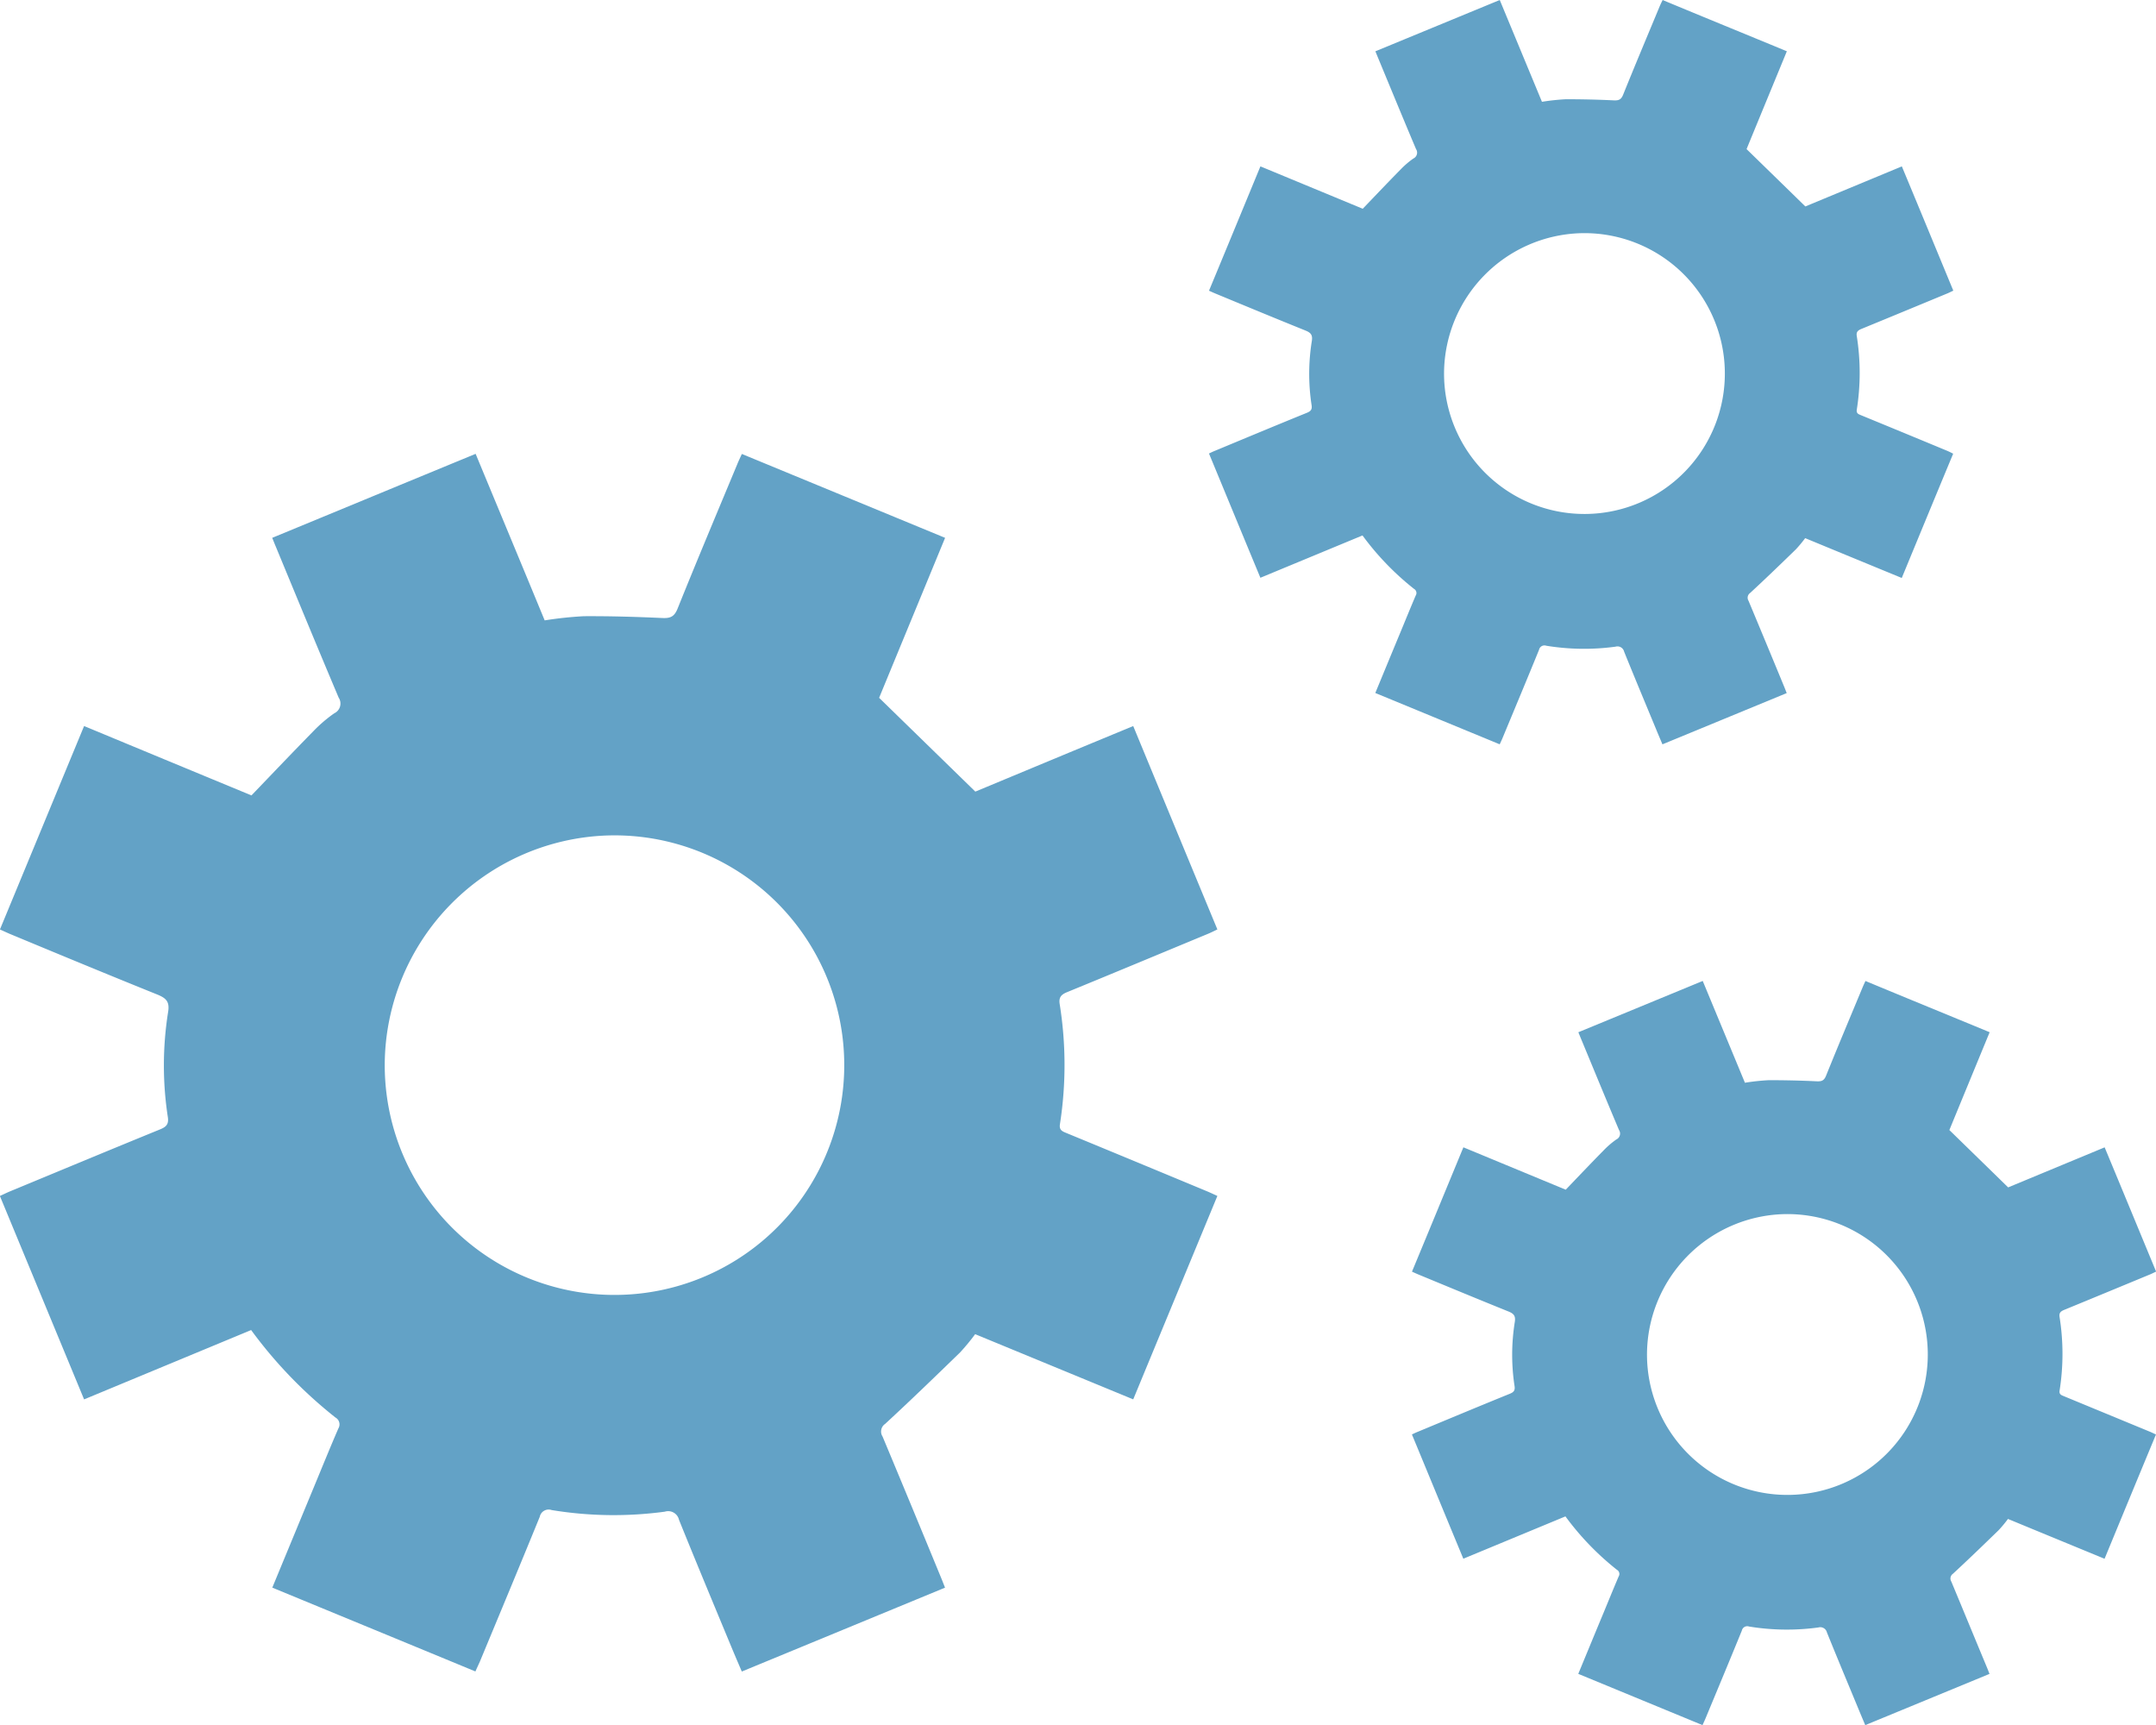
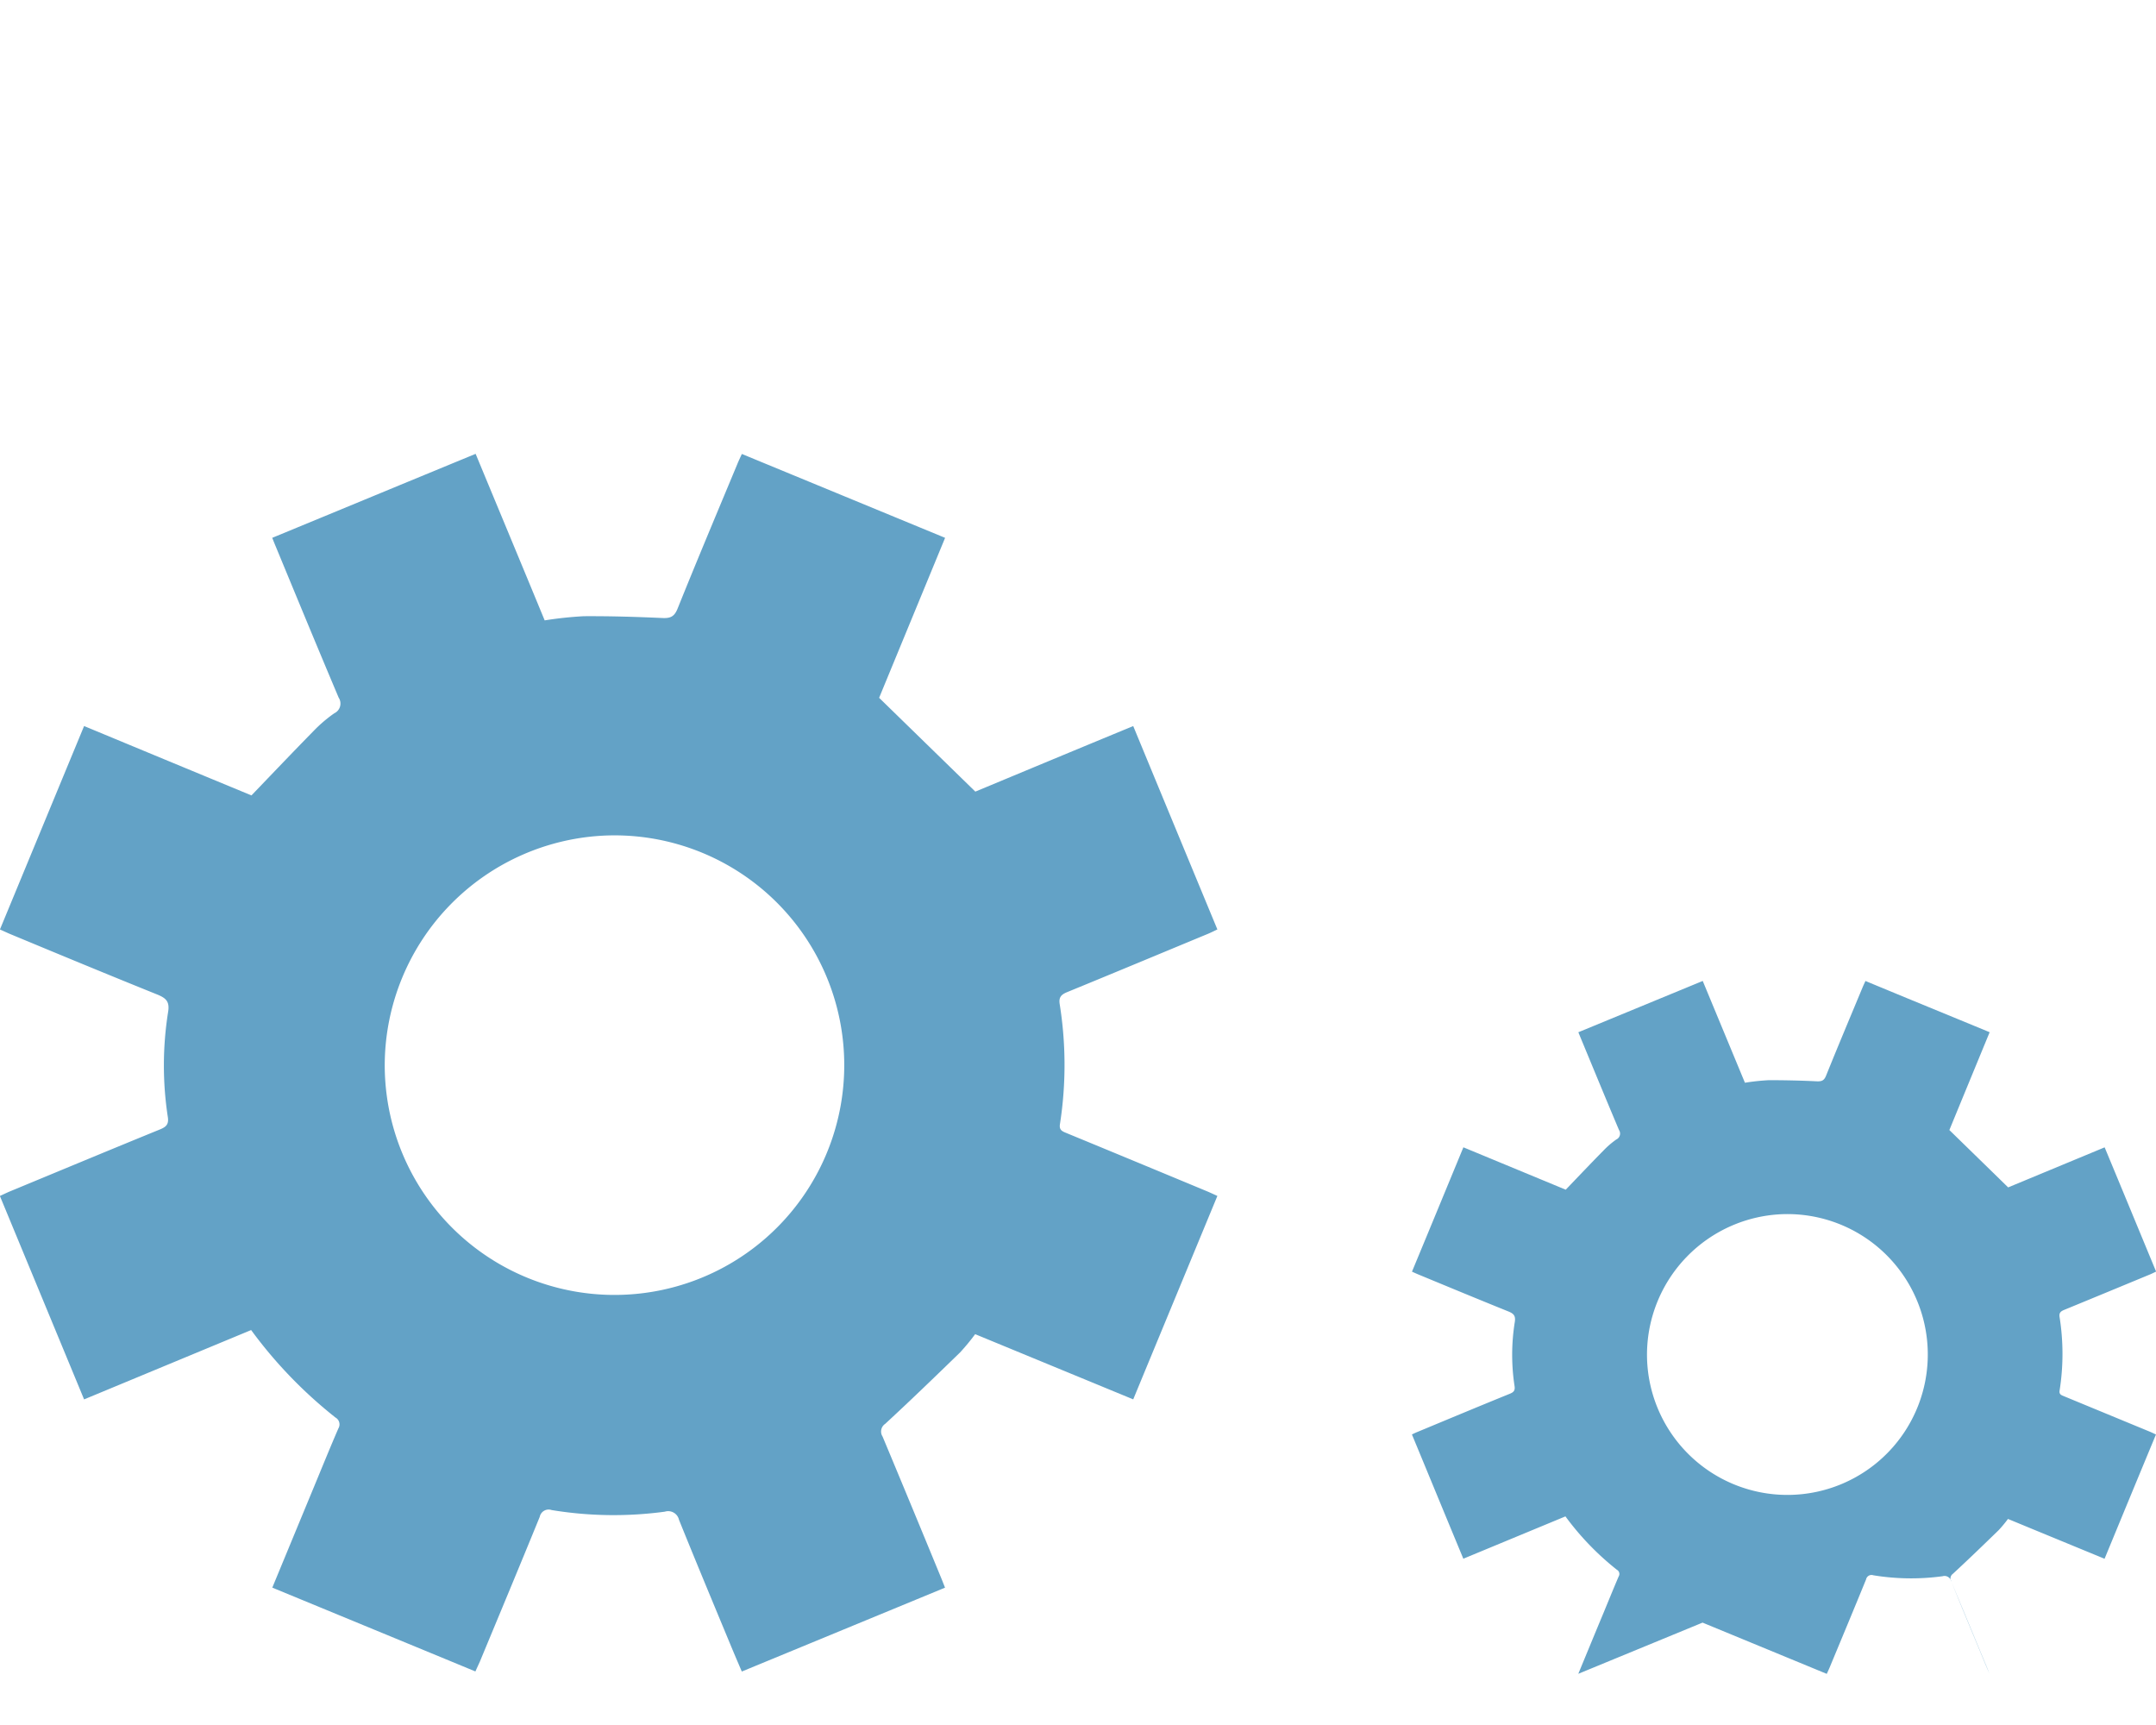
<svg xmlns="http://www.w3.org/2000/svg" width="74.939" height="59.954" viewBox="0 0 74.939 59.954">
  <defs>
    <style>.a{fill:#63a2c6;}</style>
  </defs>
  <path class="a" d="M183.244,259.529a7.986,7.986,0,1,0,7.746-7.926,8.006,8.006,0,0,0-7.746,7.926m-3.908,18.214c.49-1.184.969-2.344,1.448-3.5.281-.678.556-1.357.847-2.029a.273.273,0,0,0-.1-.382,15.7,15.7,0,0,1-2.931-3.04c-1.927.8-3.854,1.6-5.806,2.41l-2.927-7.07c.13-.058.231-.109.335-.153,1.743-.721,3.481-1.446,5.228-2.159.217-.087.312-.18.275-.428a11.811,11.811,0,0,1,.01-3.658c.058-.357-.072-.477-.37-.6-1.717-.692-3.425-1.4-5.135-2.111-.1-.043-.207-.093-.341-.153.977-2.361,1.944-4.7,2.925-7.07,1.973.82,3.925,1.628,5.817,2.411.74-.77,1.446-1.512,2.161-2.241a4.887,4.887,0,0,1,.717-.613.373.373,0,0,0,.153-.545c-.739-1.747-1.462-3.5-2.187-5.253-.037-.085-.07-.173-.122-.3,2.344-.967,4.681-1.935,7.07-2.919.8,1.931,1.6,3.848,2.4,5.788a13.144,13.144,0,0,1,1.355-.145c.907-.006,1.816.021,2.723.062.281.014.424-.035.541-.324.677-1.683,1.382-3.356,2.08-5.032.043-.107.093-.209.155-.345l7.064,2.915c-.783,1.9-1.559,3.778-2.293,5.56,1.128,1.1,2.21,2.154,3.344,3.26,1.749-.727,3.6-1.5,5.488-2.278.975,2.359,1.944,4.7,2.925,7.068-.122.058-.223.109-.328.153-1.634.677-3.266,1.359-4.9,2.028-.2.083-.289.178-.254.407a13.372,13.372,0,0,1,.01,4.179c-.033.211.087.252.233.312q2.454,1.012,4.9,2.03c.1.043.207.093.339.153-.977,2.363-1.946,4.7-2.925,7.07l-5.494-2.266a7.6,7.6,0,0,1-.527.638c-.861.836-1.721,1.667-2.6,2.479a.321.321,0,0,0-.091.442q1.023,2.448,2.031,4.9c.045.107.085.215.14.351l-7.064,2.915c-.128-.3-.246-.574-.361-.851-.611-1.473-1.225-2.943-1.822-4.422a.386.386,0,0,0-.492-.283,13.259,13.259,0,0,1-3.935-.056.315.315,0,0,0-.413.234c-.686,1.682-1.386,3.357-2.082,5.034-.045.1-.095.207-.155.341-2.359-.975-4.7-1.94-7.064-2.915" transform="translate(-169.871 -222.567)" />
-   <path class="a" d="M199.721,243.152a4.88,4.88,0,1,0,4.734-4.844,4.892,4.892,0,0,0-4.734,4.844m-2.388,11.131c.3-.723.591-1.432.886-2.14.171-.413.339-.828.516-1.241a.165.165,0,0,0-.058-.233,9.583,9.583,0,0,1-1.791-1.857l-3.549,1.471c-.6-1.444-1.188-2.873-1.787-4.319.079-.037.142-.068.205-.093,1.064-.442,2.126-.886,3.195-1.32.132-.054.19-.11.167-.264a7.188,7.188,0,0,1,.008-2.233c.035-.219-.045-.293-.227-.366-1.049-.423-2.094-.857-3.138-1.289-.064-.027-.128-.056-.209-.093.6-1.444,1.19-2.875,1.787-4.321l3.557,1.473c.452-.471.882-.925,1.32-1.369a2.986,2.986,0,0,1,.438-.376.226.226,0,0,0,.093-.331c-.452-1.068-.892-2.14-1.336-3.21-.021-.052-.043-.107-.076-.186l4.323-1.783,1.467,3.538a7.688,7.688,0,0,1,.83-.089c.554,0,1.109.012,1.663.039.173.008.26-.023.33-.2.415-1.029.847-2.053,1.272-3.076.027-.064.058-.128.1-.211,1.442.6,2.873,1.184,4.317,1.781-.479,1.163-.952,2.309-1.4,3.4.69.673,1.351,1.316,2.043,1.993l3.354-1.392c.6,1.44,1.19,2.871,1.789,4.319-.076.035-.138.066-.2.093q-1.5.622-3,1.239c-.126.052-.178.11-.155.25a8.171,8.171,0,0,1,0,2.553c-.019.13.054.155.143.192q1.5.616,3,1.239c.064.027.126.058.207.1-.6,1.442-1.19,2.873-1.787,4.319-1.124-.463-2.233-.919-3.357-1.384a4.548,4.548,0,0,1-.324.39c-.525.51-1.053,1.02-1.59,1.516a.2.2,0,0,0-.056.269q.625,1.495,1.243,2.995c.027.066.052.132.085.215l-4.319,1.781c-.078-.184-.149-.351-.219-.521-.372-.9-.75-1.8-1.113-2.7a.238.238,0,0,0-.3-.173,8.137,8.137,0,0,1-2.406-.033.192.192,0,0,0-.252.143c-.419,1.027-.847,2.051-1.272,3.074-.027.064-.058.128-.095.209l-4.317-1.781" transform="translate(-149.528 -230.203)" />
-   <path class="a" d="M203.36,260.739a4.88,4.88,0,1,0,4.734-4.844,4.892,4.892,0,0,0-4.734,4.844m-2.388,11.131c.3-.723.591-1.433.886-2.14.171-.413.339-.828.516-1.241a.165.165,0,0,0-.058-.233,9.583,9.583,0,0,1-1.791-1.857l-3.549,1.471c-.6-1.444-1.188-2.873-1.787-4.319.079-.037.142-.068.206-.093,1.064-.442,2.126-.886,3.195-1.32.132-.054.19-.111.167-.264a7.189,7.189,0,0,1,.008-2.233c.035-.219-.045-.293-.227-.366-1.049-.423-2.094-.857-3.138-1.289-.064-.027-.128-.056-.209-.093.6-1.444,1.19-2.875,1.787-4.321l3.557,1.473c.452-.471.882-.925,1.32-1.369a3,3,0,0,1,.438-.376.226.226,0,0,0,.093-.331c-.452-1.068-.892-2.14-1.336-3.21-.021-.052-.043-.107-.076-.186l4.323-1.783,1.467,3.538a7.688,7.688,0,0,1,.83-.089c.554,0,1.109.012,1.663.039.173.008.26-.023.329-.2.415-1.029.847-2.053,1.272-3.076.027-.064.058-.128.095-.211,1.442.6,2.873,1.184,4.317,1.781-.479,1.163-.952,2.309-1.4,3.4.69.673,1.351,1.316,2.043,1.993l3.354-1.392c.6,1.442,1.19,2.871,1.789,4.319-.076.035-.138.066-.2.093q-1.5.622-3,1.239c-.126.052-.178.11-.155.25a8.171,8.171,0,0,1,0,2.553c-.019.13.054.155.143.192l3,1.239c.064.027.126.058.207.095-.6,1.442-1.19,2.873-1.787,4.319-1.124-.463-2.233-.919-3.357-1.384a4.558,4.558,0,0,1-.324.39c-.525.51-1.053,1.02-1.59,1.516a.2.2,0,0,0-.056.269c.417,1,.828,2,1.243,2.995.027.066.052.132.085.215l-4.319,1.781c-.078-.184-.149-.351-.219-.521-.372-.9-.75-1.8-1.113-2.7a.238.238,0,0,0-.3-.173,8.14,8.14,0,0,1-2.406-.033.192.192,0,0,0-.252.143c-.419,1.027-.847,2.051-1.272,3.074-.027.064-.058.128-.095.209l-4.317-1.781" transform="translate(-146.113 -213.698)" />
+   <path class="a" d="M203.36,260.739a4.88,4.88,0,1,0,4.734-4.844,4.892,4.892,0,0,0-4.734,4.844m-2.388,11.131c.3-.723.591-1.433.886-2.14.171-.413.339-.828.516-1.241a.165.165,0,0,0-.058-.233,9.583,9.583,0,0,1-1.791-1.857l-3.549,1.471c-.6-1.444-1.188-2.873-1.787-4.319.079-.037.142-.068.206-.093,1.064-.442,2.126-.886,3.195-1.32.132-.054.19-.111.167-.264a7.189,7.189,0,0,1,.008-2.233c.035-.219-.045-.293-.227-.366-1.049-.423-2.094-.857-3.138-1.289-.064-.027-.128-.056-.209-.093.6-1.444,1.19-2.875,1.787-4.321l3.557,1.473c.452-.471.882-.925,1.32-1.369a3,3,0,0,1,.438-.376.226.226,0,0,0,.093-.331c-.452-1.068-.892-2.14-1.336-3.21-.021-.052-.043-.107-.076-.186l4.323-1.783,1.467,3.538a7.688,7.688,0,0,1,.83-.089c.554,0,1.109.012,1.663.039.173.008.26-.023.329-.2.415-1.029.847-2.053,1.272-3.076.027-.064.058-.128.095-.211,1.442.6,2.873,1.184,4.317,1.781-.479,1.163-.952,2.309-1.4,3.4.69.673,1.351,1.316,2.043,1.993l3.354-1.392c.6,1.442,1.19,2.871,1.789,4.319-.076.035-.138.066-.2.093q-1.5.622-3,1.239c-.126.052-.178.11-.155.25a8.171,8.171,0,0,1,0,2.553c-.019.13.054.155.143.192l3,1.239c.064.027.126.058.207.095-.6,1.442-1.19,2.873-1.787,4.319-1.124-.463-2.233-.919-3.357-1.384a4.558,4.558,0,0,1-.324.39c-.525.51-1.053,1.02-1.59,1.516a.2.2,0,0,0-.056.269c.417,1,.828,2,1.243,2.995.027.066.052.132.085.215c-.078-.184-.149-.351-.219-.521-.372-.9-.75-1.8-1.113-2.7a.238.238,0,0,0-.3-.173,8.14,8.14,0,0,1-2.406-.033.192.192,0,0,0-.252.143c-.419,1.027-.847,2.051-1.272,3.074-.027.064-.058.128-.095.209l-4.317-1.781" transform="translate(-146.113 -213.698)" />
</svg>